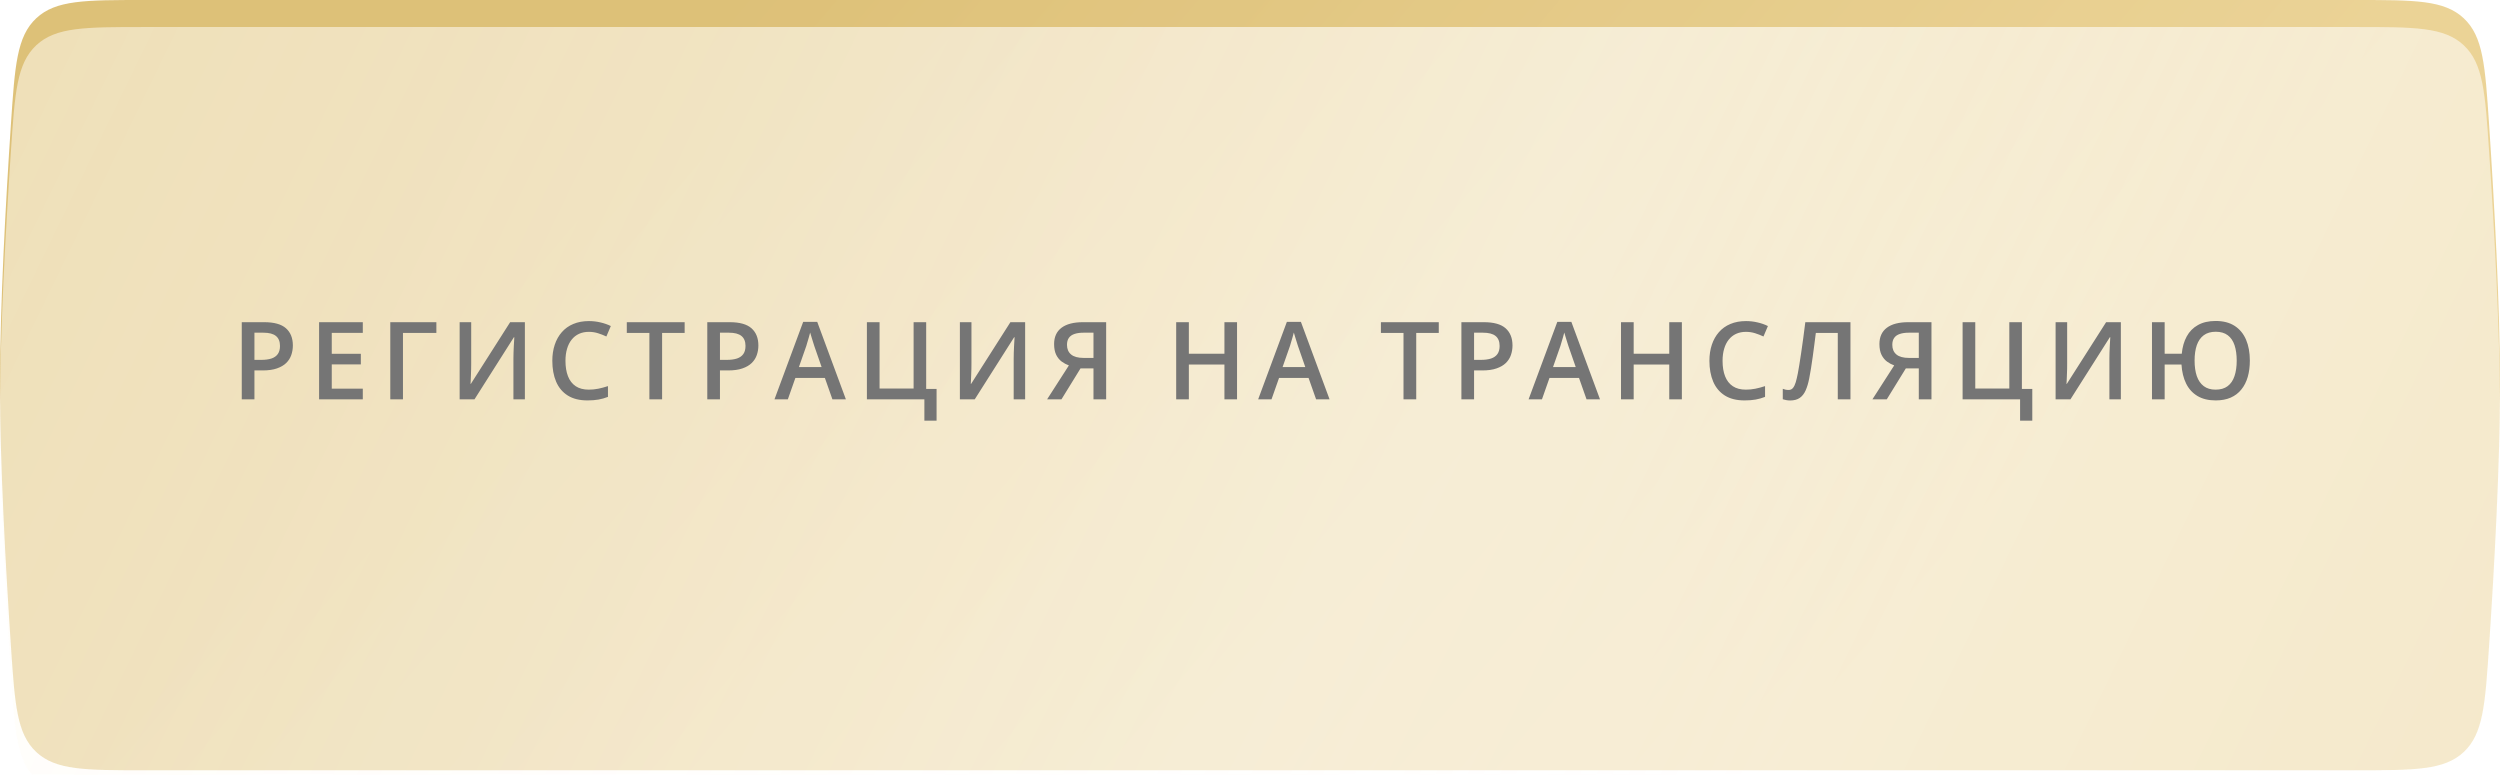
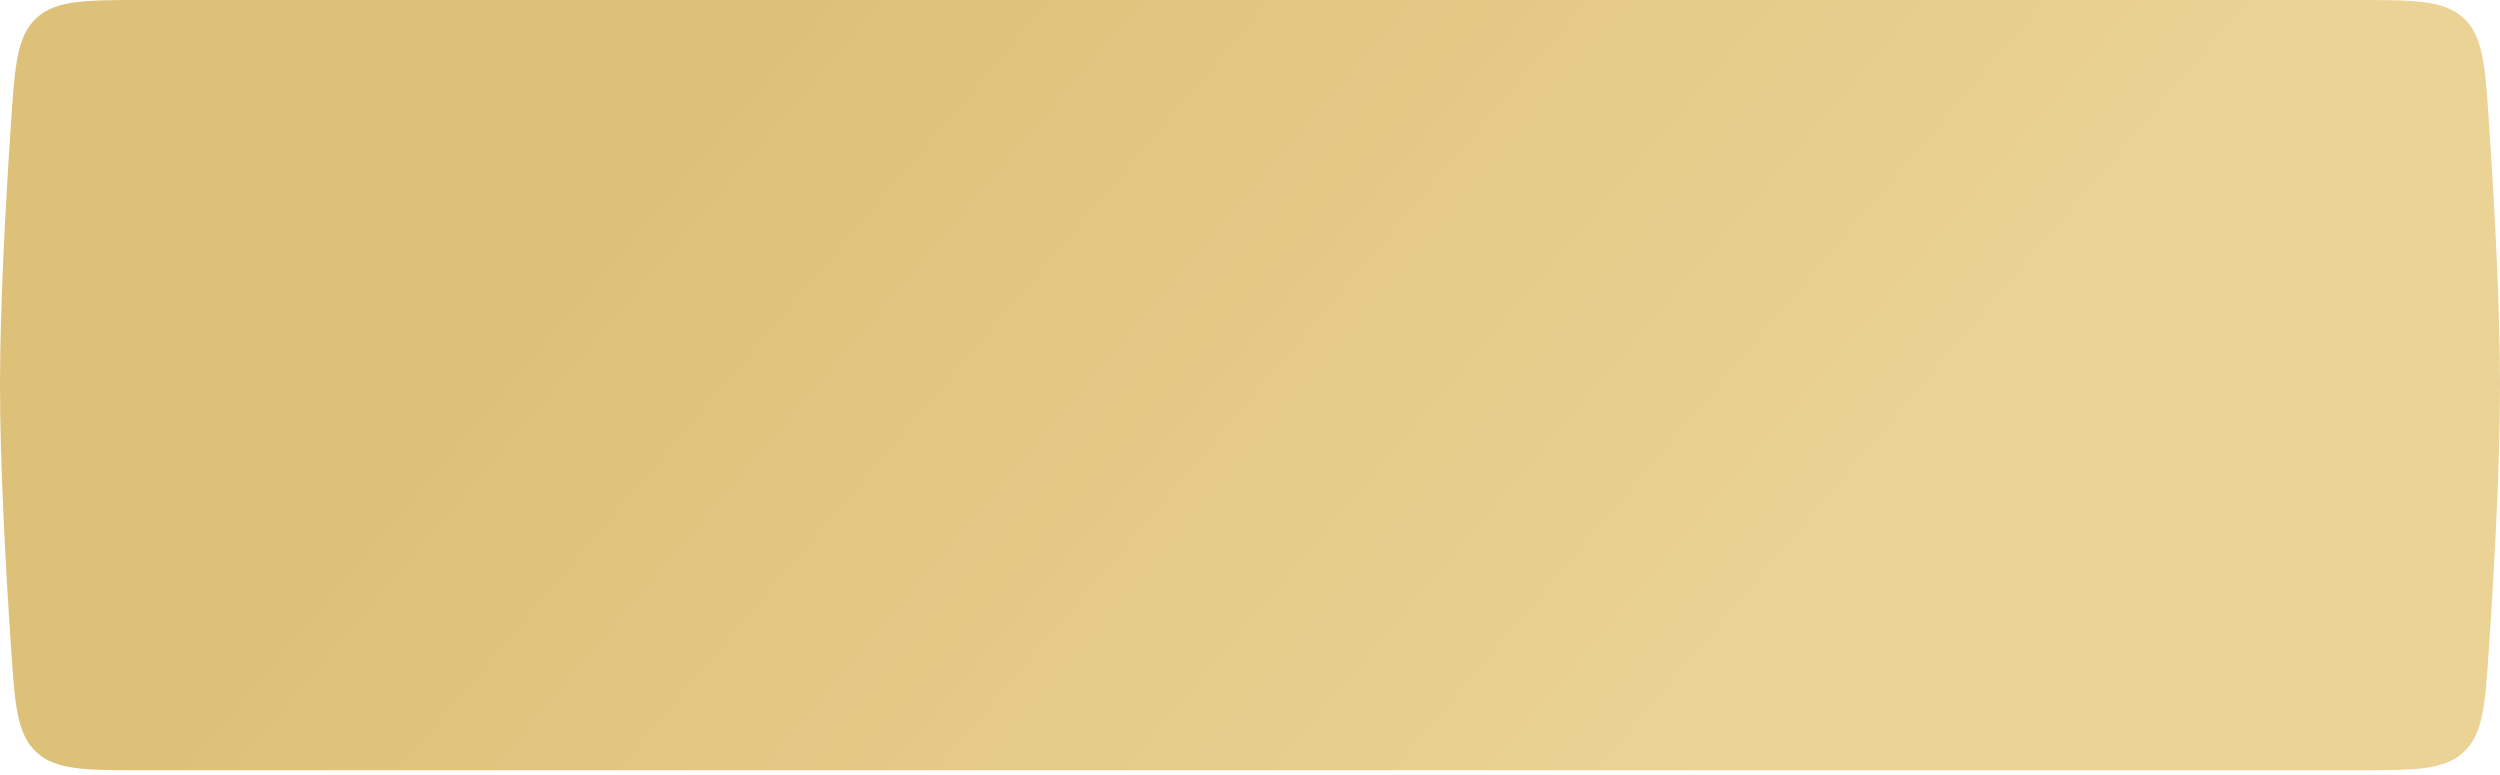
<svg xmlns="http://www.w3.org/2000/svg" width="313" height="97" viewBox="0 0 313 97" fill="none">
  <g opacity="0.8" filter="url(#filter0_bi_103_24)">
    <path d="M1.373 15.472C1.861 8.198 2.105 4.561 4.544 2.281C6.983 0 10.674 0 18.057 0H294.943C302.326 0 306.017 0 308.456 2.281C310.895 4.561 311.139 8.198 311.627 15.472C312.294 25.412 313 38.275 313 48.219C313 58.163 312.294 71.026 311.627 80.966C311.139 88.24 310.895 91.876 308.456 94.157C306.017 96.438 302.326 96.438 294.943 96.438H18.057C10.674 96.438 6.983 96.438 4.544 94.157C2.105 91.876 1.861 88.24 1.373 80.966C0.706 71.026 0 58.163 0 48.219C0 38.275 0.706 25.412 1.373 15.472Z" fill="url(#paint0_linear_103_24)" />
    <g filter="url(#filter1_i_103_24)">
-       <path d="M1.373 15.472C1.861 8.198 2.105 4.561 4.544 2.281C6.983 0 10.674 0 18.057 0H294.943C302.326 0 306.017 0 308.456 2.281C310.895 4.561 311.139 8.198 311.627 15.472C312.294 25.412 313 38.275 313 48.219C313 58.163 312.294 71.026 311.627 80.966C311.139 88.24 310.895 91.876 308.456 94.157C306.017 96.438 302.326 96.438 294.943 96.438H18.057C10.674 96.438 6.983 96.438 4.544 94.157C2.105 91.876 1.861 88.24 1.373 80.966C0.706 71.026 0 58.163 0 48.219C0 38.275 0.706 25.412 1.373 15.472Z" fill="url(#paint1_linear_103_24)" fill-opacity="0.5" />
-       <path d="M1.373 15.472C1.861 8.198 2.105 4.561 4.544 2.281C6.983 0 10.674 0 18.057 0H294.943C302.326 0 306.017 0 308.456 2.281C310.895 4.561 311.139 8.198 311.627 15.472C312.294 25.412 313 38.275 313 48.219C313 58.163 312.294 71.026 311.627 80.966C311.139 88.24 310.895 91.876 308.456 94.157C306.017 96.438 302.326 96.438 294.943 96.438H18.057C10.674 96.438 6.983 96.438 4.544 94.157C2.105 91.876 1.861 88.24 1.373 80.966C0.706 71.026 0 58.163 0 48.219C0 38.275 0.706 25.412 1.373 15.472Z" fill="url(#paint2_linear_103_24)" fill-opacity="0.3" />
-     </g>
-     <path d="M33.078 40.338C34.325 40.338 35.234 40.593 35.807 41.104C36.38 41.615 36.666 42.331 36.666 43.252C36.666 43.671 36.6 44.07 36.468 44.449C36.34 44.823 36.129 45.156 35.834 45.446C35.538 45.733 35.148 45.96 34.664 46.127C34.184 46.295 33.591 46.378 32.886 46.378H31.855V50H30.269V40.338H33.078ZM32.972 41.653H31.855V45.056H32.721C33.219 45.056 33.642 44.999 33.99 44.885C34.338 44.766 34.602 44.578 34.783 44.323C34.964 44.067 35.054 43.73 35.054 43.312C35.054 42.752 34.884 42.336 34.545 42.063C34.21 41.789 33.686 41.653 32.972 41.653ZM45.422 50H39.95V40.338H45.422V41.673H41.536V44.297H45.177V45.625H41.536V48.658H45.422V50ZM54.633 40.338V41.686H50.45V50H48.864V40.338H54.633ZM57.547 40.338H58.994V45.46C58.994 45.68 58.992 45.922 58.987 46.187C58.983 46.451 58.974 46.709 58.961 46.96C58.952 47.211 58.943 47.436 58.935 47.634C58.926 47.828 58.917 47.969 58.908 48.057H58.954L63.871 40.338H65.715V50H64.281V44.918C64.281 44.68 64.286 44.422 64.294 44.145C64.303 43.867 64.314 43.598 64.328 43.338C64.341 43.078 64.354 42.849 64.367 42.651C64.38 42.453 64.389 42.312 64.394 42.228H64.334L59.404 50H57.547V40.338ZM73.731 41.547C73.268 41.547 72.854 41.631 72.488 41.798C72.127 41.966 71.821 42.208 71.57 42.525C71.318 42.838 71.127 43.219 70.995 43.669C70.862 44.114 70.796 44.616 70.796 45.175C70.796 45.925 70.902 46.57 71.114 47.112C71.325 47.649 71.647 48.064 72.079 48.354C72.51 48.641 73.057 48.784 73.718 48.784C74.127 48.784 74.526 48.744 74.914 48.665C75.301 48.586 75.702 48.478 76.117 48.341V49.689C75.724 49.844 75.328 49.956 74.927 50.026C74.526 50.097 74.063 50.132 73.539 50.132C72.552 50.132 71.733 49.927 71.081 49.517C70.433 49.108 69.948 48.531 69.627 47.786C69.309 47.041 69.151 46.169 69.151 45.169C69.151 44.438 69.252 43.768 69.455 43.16C69.657 42.552 69.953 42.027 70.34 41.587C70.728 41.142 71.206 40.8 71.775 40.562C72.347 40.32 73.001 40.199 73.737 40.199C74.222 40.199 74.698 40.254 75.165 40.364C75.636 40.47 76.073 40.622 76.473 40.82L75.918 42.129C75.583 41.97 75.233 41.834 74.868 41.719C74.502 41.604 74.123 41.547 73.731 41.547ZM82.896 50H81.303V41.686H78.475V40.338H85.718V41.686H82.896V50ZM91.361 40.338C92.608 40.338 93.517 40.593 94.09 41.104C94.663 41.615 94.949 42.331 94.949 43.252C94.949 43.671 94.883 44.07 94.751 44.449C94.623 44.823 94.412 45.156 94.117 45.446C93.822 45.733 93.432 45.96 92.947 46.127C92.467 46.295 91.874 46.378 91.169 46.378H90.138V50H88.552V40.338H91.361ZM91.255 41.653H90.138V45.056H91.004C91.502 45.056 91.925 44.999 92.273 44.885C92.621 44.766 92.885 44.578 93.066 44.323C93.246 44.067 93.337 43.73 93.337 43.312C93.337 42.752 93.167 42.336 92.828 42.063C92.493 41.789 91.969 41.653 91.255 41.653ZM104.22 50L103.275 47.317H99.581L98.636 50H96.964L100.559 40.298H102.317L105.906 50H104.22ZM102.866 45.955L101.947 43.312C101.912 43.197 101.861 43.036 101.795 42.829C101.729 42.618 101.663 42.404 101.597 42.188C101.531 41.968 101.476 41.783 101.431 41.633C101.387 41.814 101.332 42.016 101.266 42.241C101.205 42.461 101.143 42.669 101.081 42.862C101.024 43.056 100.98 43.206 100.949 43.312L100.024 45.955H102.866ZM117.259 48.691V52.67H115.732V50H108.535V40.338H110.121V48.645H114.384V40.338H115.957V48.691H117.259ZM120.178 40.338H121.626V45.46C121.626 45.68 121.624 45.922 121.619 46.187C121.615 46.451 121.606 46.709 121.593 46.96C121.584 47.211 121.575 47.436 121.566 47.634C121.557 47.828 121.549 47.969 121.54 48.057H121.586L126.503 40.338H128.347V50H126.913V44.918C126.913 44.68 126.917 44.422 126.926 44.145C126.935 43.867 126.946 43.598 126.959 43.338C126.972 43.078 126.986 42.849 126.999 42.651C127.012 42.453 127.021 42.312 127.025 42.228H126.966L122.036 50H120.178V40.338ZM135.279 46.127L132.893 50H131.095L133.825 45.75C133.516 45.64 133.219 45.482 132.932 45.275C132.65 45.068 132.419 44.785 132.238 44.429C132.062 44.067 131.974 43.616 131.974 43.074C131.974 42.184 132.283 41.505 132.899 41.038C133.521 40.571 134.417 40.338 135.589 40.338H138.491V50H136.904V46.127H135.279ZM136.904 41.653H135.655C135.21 41.653 134.834 41.706 134.525 41.812C134.217 41.913 133.983 42.076 133.825 42.301C133.666 42.521 133.587 42.812 133.587 43.173C133.587 43.693 133.759 44.096 134.102 44.382C134.446 44.669 134.97 44.812 135.675 44.812H136.904V41.653ZM154.878 50H153.299V45.638H148.844V50H147.258V40.338H148.844V44.29H153.299V40.338H154.878V50ZM164.777 50L163.832 47.317H160.137L159.192 50H157.52L161.116 40.298H162.874L166.462 50H164.777ZM163.422 45.955L162.503 43.312C162.468 43.197 162.418 43.036 162.351 42.829C162.285 42.618 162.219 42.404 162.153 42.188C162.087 41.968 162.032 41.783 161.988 41.633C161.944 41.814 161.889 42.016 161.823 42.241C161.761 42.461 161.699 42.669 161.638 42.862C161.58 43.056 161.536 43.206 161.506 43.312L160.58 45.955H163.422ZM177.312 50H175.719V41.686H172.89V40.338H180.134V41.686H177.312V50ZM185.776 40.338C187.023 40.338 187.933 40.593 188.506 41.104C189.079 41.615 189.365 42.331 189.365 43.252C189.365 43.671 189.299 44.07 189.167 44.449C189.039 44.823 188.827 45.156 188.532 45.446C188.237 45.733 187.847 45.96 187.362 46.127C186.882 46.295 186.29 46.378 185.585 46.378H184.554V50H182.967V40.338H185.776ZM185.671 41.653H184.554V45.056H185.419C185.917 45.056 186.34 44.999 186.688 44.885C187.036 44.766 187.301 44.578 187.481 44.323C187.662 44.067 187.752 43.73 187.752 43.312C187.752 42.752 187.583 42.336 187.243 42.063C186.909 41.789 186.384 41.653 185.671 41.653ZM198.636 50L197.691 47.317H193.996L193.051 50H191.379L194.975 40.298H196.733L200.321 50H198.636ZM197.281 45.955L196.362 43.312C196.327 43.197 196.277 43.036 196.21 42.829C196.144 42.618 196.078 42.404 196.012 42.188C195.946 41.968 195.891 41.783 195.847 41.633C195.803 41.814 195.748 42.016 195.682 42.241C195.62 42.461 195.558 42.669 195.497 42.862C195.439 43.056 195.395 43.206 195.365 43.312L194.439 45.955H197.281ZM210.57 50H208.991V45.638H204.536V50H202.95V40.338H204.536V44.29H208.991V40.338H210.57V50ZM218.599 41.547C218.136 41.547 217.722 41.631 217.356 41.798C216.995 41.966 216.689 42.208 216.438 42.525C216.187 42.838 215.995 43.219 215.863 43.669C215.731 44.114 215.665 44.616 215.665 45.175C215.665 45.925 215.77 46.57 215.982 47.112C216.193 47.649 216.515 48.064 216.947 48.354C217.379 48.641 217.925 48.784 218.586 48.784C218.995 48.784 219.394 48.744 219.782 48.665C220.17 48.586 220.571 48.478 220.985 48.341V49.689C220.593 49.844 220.196 49.956 219.795 50.026C219.394 50.097 218.932 50.132 218.407 50.132C217.42 50.132 216.601 49.927 215.949 49.517C215.301 49.108 214.816 48.531 214.495 47.786C214.178 47.041 214.019 46.169 214.019 45.169C214.019 44.438 214.12 43.768 214.323 43.16C214.526 42.552 214.821 42.027 215.209 41.587C215.596 41.142 216.074 40.8 216.643 40.562C217.215 40.32 217.87 40.199 218.606 40.199C219.09 40.199 219.566 40.254 220.033 40.364C220.505 40.47 220.941 40.622 221.342 40.82L220.787 42.129C220.452 41.97 220.101 41.834 219.736 41.719C219.37 41.604 218.991 41.547 218.599 41.547ZM231.677 50H230.091V41.686H227.341C227.284 42.14 227.222 42.624 227.156 43.14C227.09 43.651 227.022 44.164 226.951 44.68C226.881 45.195 226.808 45.684 226.733 46.147C226.663 46.61 226.59 47.017 226.515 47.37C226.401 47.96 226.251 48.462 226.066 48.877C225.885 49.286 225.641 49.599 225.332 49.815C225.024 50.031 224.621 50.139 224.123 50.139C223.955 50.139 223.792 50.123 223.634 50.093C223.475 50.066 223.332 50.031 223.204 49.987V48.678C223.31 48.718 223.422 48.753 223.541 48.784C223.664 48.81 223.794 48.824 223.931 48.824C224.16 48.824 224.343 48.74 224.48 48.572C224.621 48.401 224.737 48.158 224.83 47.846C224.922 47.528 225.011 47.154 225.094 46.722C225.143 46.462 225.202 46.118 225.273 45.691C225.343 45.259 225.42 44.761 225.504 44.197C225.588 43.633 225.674 43.025 225.762 42.373C225.854 41.717 225.942 41.038 226.026 40.338H231.677V50ZM238.608 46.127L236.222 50H234.425L237.154 45.75C236.846 45.64 236.548 45.482 236.262 45.275C235.98 45.068 235.749 44.785 235.568 44.429C235.392 44.067 235.304 43.616 235.304 43.074C235.304 42.184 235.612 41.505 236.229 41.038C236.85 40.571 237.747 40.338 238.919 40.338H241.82V50H240.234V46.127H238.608ZM240.234 41.653H238.985C238.54 41.653 238.163 41.706 237.855 41.812C237.546 41.913 237.313 42.076 237.154 42.301C236.996 42.521 236.916 42.812 236.916 43.173C236.916 43.693 237.088 44.096 237.432 44.382C237.775 44.669 238.3 44.812 239.005 44.812H240.234V41.653ZM254.442 48.691V52.67H252.915V50H245.718V40.338H247.304V48.645H251.567V40.338H253.14V48.691H254.442ZM257.362 40.338H258.809V45.46C258.809 45.68 258.807 45.922 258.803 46.187C258.798 46.451 258.789 46.709 258.776 46.96C258.767 47.211 258.758 47.436 258.75 47.634C258.741 47.828 258.732 47.969 258.723 48.057H258.769L263.687 40.338H265.53V50H264.096V44.918C264.096 44.68 264.101 44.422 264.11 44.145C264.118 43.867 264.129 43.598 264.143 43.338C264.156 43.078 264.169 42.849 264.182 42.651C264.195 42.453 264.204 42.312 264.209 42.228H264.149L259.219 50H257.362V40.338ZM281.681 45.156C281.681 45.9 281.593 46.579 281.417 47.191C281.241 47.799 280.974 48.324 280.617 48.764C280.265 49.205 279.82 49.544 279.282 49.782C278.749 50.015 278.124 50.132 277.405 50.132C276.498 50.132 275.736 49.947 275.119 49.577C274.502 49.207 274.028 48.685 273.698 48.011C273.367 47.337 273.176 46.546 273.123 45.638H271.015V50H269.428V40.338H271.015V44.29H273.156C273.235 43.457 273.442 42.735 273.777 42.122C274.112 41.505 274.581 41.029 275.185 40.695C275.788 40.355 276.526 40.186 277.399 40.186C278.355 40.186 279.148 40.391 279.778 40.8C280.412 41.21 280.888 41.787 281.206 42.532C281.523 43.276 281.681 44.151 281.681 45.156ZM274.762 45.142C274.762 45.891 274.854 46.539 275.039 47.086C275.229 47.627 275.517 48.046 275.905 48.341C276.293 48.636 276.786 48.784 277.386 48.784C278.007 48.784 278.511 48.639 278.899 48.348C279.291 48.053 279.578 47.634 279.758 47.092C279.943 46.546 280.036 45.9 280.036 45.156C280.036 44.407 279.945 43.761 279.765 43.219C279.584 42.677 279.3 42.261 278.912 41.97C278.525 41.679 278.024 41.534 277.412 41.534C276.804 41.534 276.304 41.679 275.912 41.97C275.52 42.261 275.229 42.677 275.039 43.219C274.854 43.757 274.762 44.398 274.762 45.142Z" fill="#525252" />
+       </g>
  </g>
  <defs>
    <filter id="filter0_bi_103_24" x="-29" y="-29" width="371" height="154.438" filterUnits="userSpaceOnUse" color-interpolation-filters="sRGB">
      <feFlood flood-opacity="0" result="BackgroundImageFix" />
      <feGaussianBlur in="BackgroundImageFix" stdDeviation="14.5" />
      <feComposite in2="SourceAlpha" operator="in" result="effect1_backgroundBlur_103_24" />
      <feBlend mode="normal" in="SourceGraphic" in2="effect1_backgroundBlur_103_24" result="shape" />
      <feColorMatrix in="SourceAlpha" type="matrix" values="0 0 0 0 0 0 0 0 0 0 0 0 0 0 0 0 0 0 127 0" result="hardAlpha" />
      <feOffset />
      <feGaussianBlur stdDeviation="8.459" />
      <feComposite in2="hardAlpha" operator="arithmetic" k2="-1" k3="1" />
      <feColorMatrix type="matrix" values="0 0 0 0 1 0 0 0 0 1 0 0 0 0 1 0 0 0 0.4 0" />
      <feBlend mode="normal" in2="shape" result="effect2_innerShadow_103_24" />
    </filter>
    <filter id="filter1_i_103_24" x="0" y="0" width="313" height="99.822" filterUnits="userSpaceOnUse" color-interpolation-filters="sRGB">
      <feFlood flood-opacity="0" result="BackgroundImageFix" />
      <feBlend mode="normal" in="SourceGraphic" in2="BackgroundImageFix" result="shape" />
      <feColorMatrix in="SourceAlpha" type="matrix" values="0 0 0 0 0 0 0 0 0 0 0 0 0 0 0 0 0 0 127 0" result="hardAlpha" />
      <feOffset dy="3.384" />
      <feGaussianBlur stdDeviation="8.459" />
      <feComposite in2="hardAlpha" operator="arithmetic" k2="-1" k3="1" />
      <feColorMatrix type="matrix" values="0 0 0 0 1 0 0 0 0 1 0 0 0 0 1 0 0 0 0.2 0" />
      <feBlend mode="normal" in2="shape" result="effect1_innerShadow_103_24" />
    </filter>
    <linearGradient id="paint0_linear_103_24" x1="93.054" y1="-2.192" x2="214.277" y2="100.472" gradientUnits="userSpaceOnUse">
      <stop stop-color="#D5B156" />
      <stop offset="1" stop-color="#E6C87C" />
    </linearGradient>
    <linearGradient id="paint1_linear_103_24" x1="93.054" y1="-2.192" x2="214.277" y2="100.472" gradientUnits="userSpaceOnUse">
      <stop stop-color="#FFFCF4" />
      <stop offset="1" stop-color="white" />
    </linearGradient>
    <linearGradient id="paint2_linear_103_24" x1="-1.37746e-05" y1="-42.082" x2="307.121" y2="106.918" gradientUnits="userSpaceOnUse">
      <stop stop-color="white" stop-opacity="0" />
      <stop offset="0.594" stop-color="white" />
      <stop offset="1" stop-color="white" stop-opacity="0" />
    </linearGradient>
  </defs>
</svg>